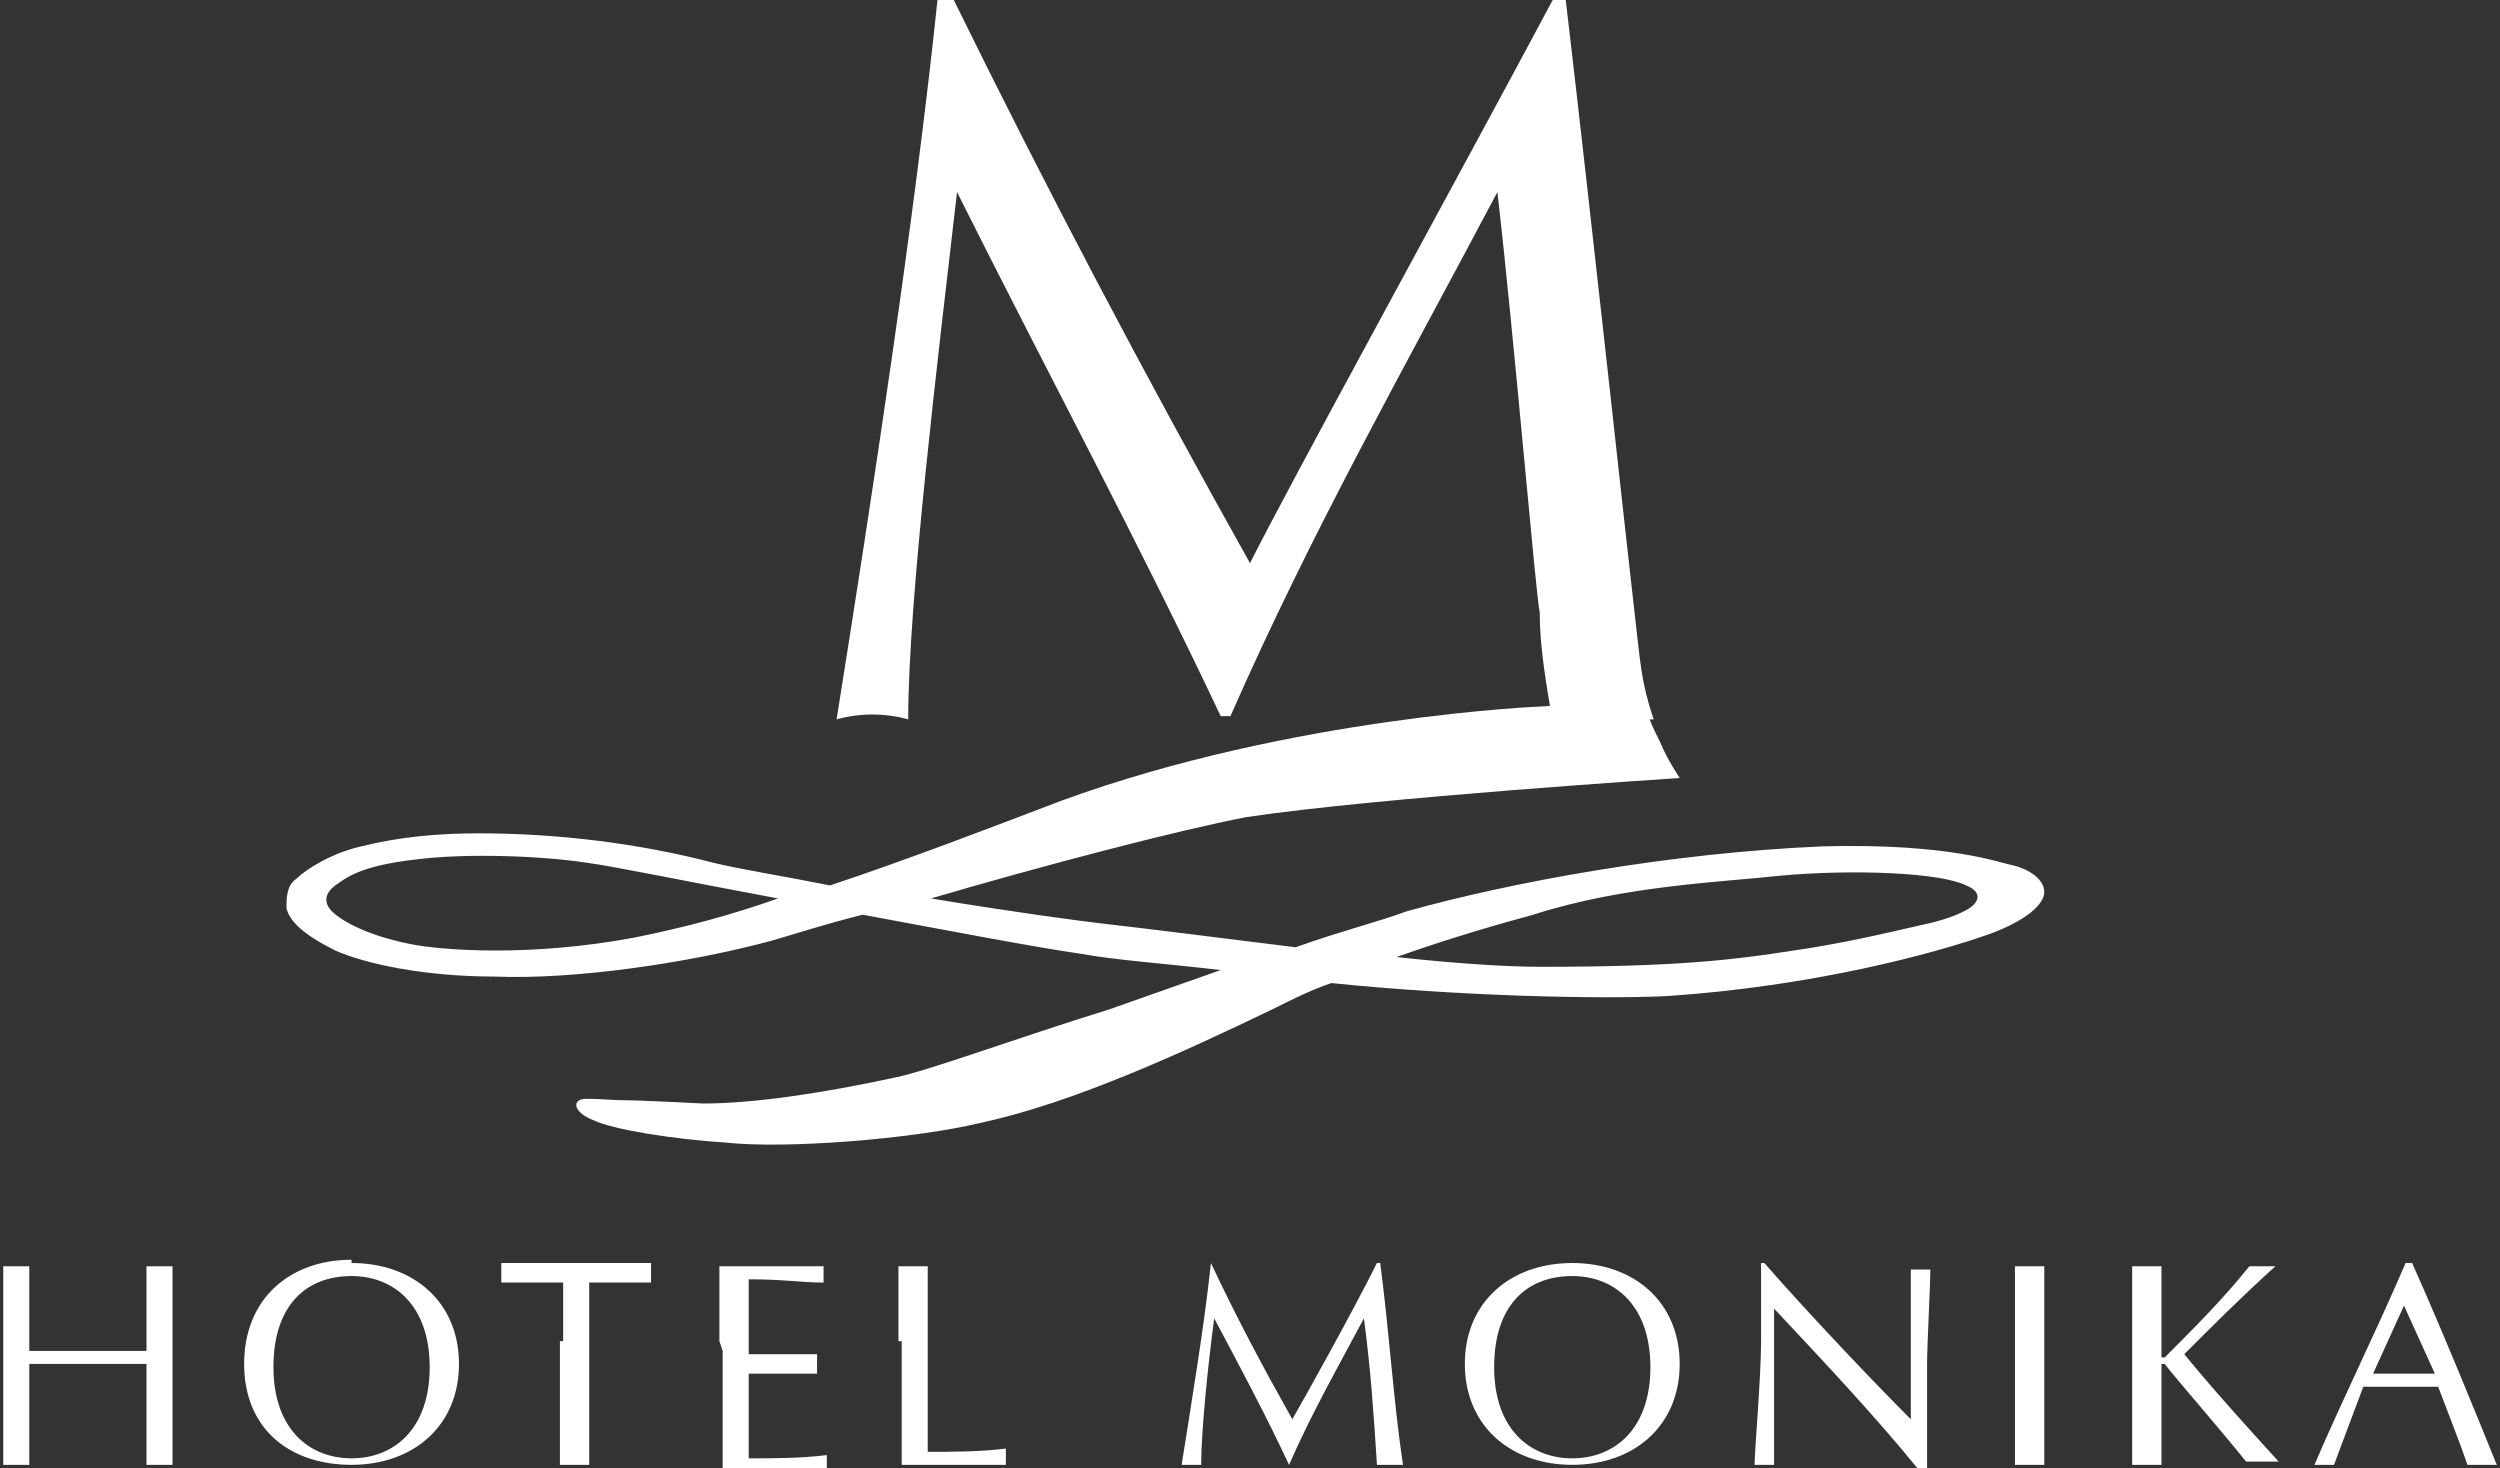
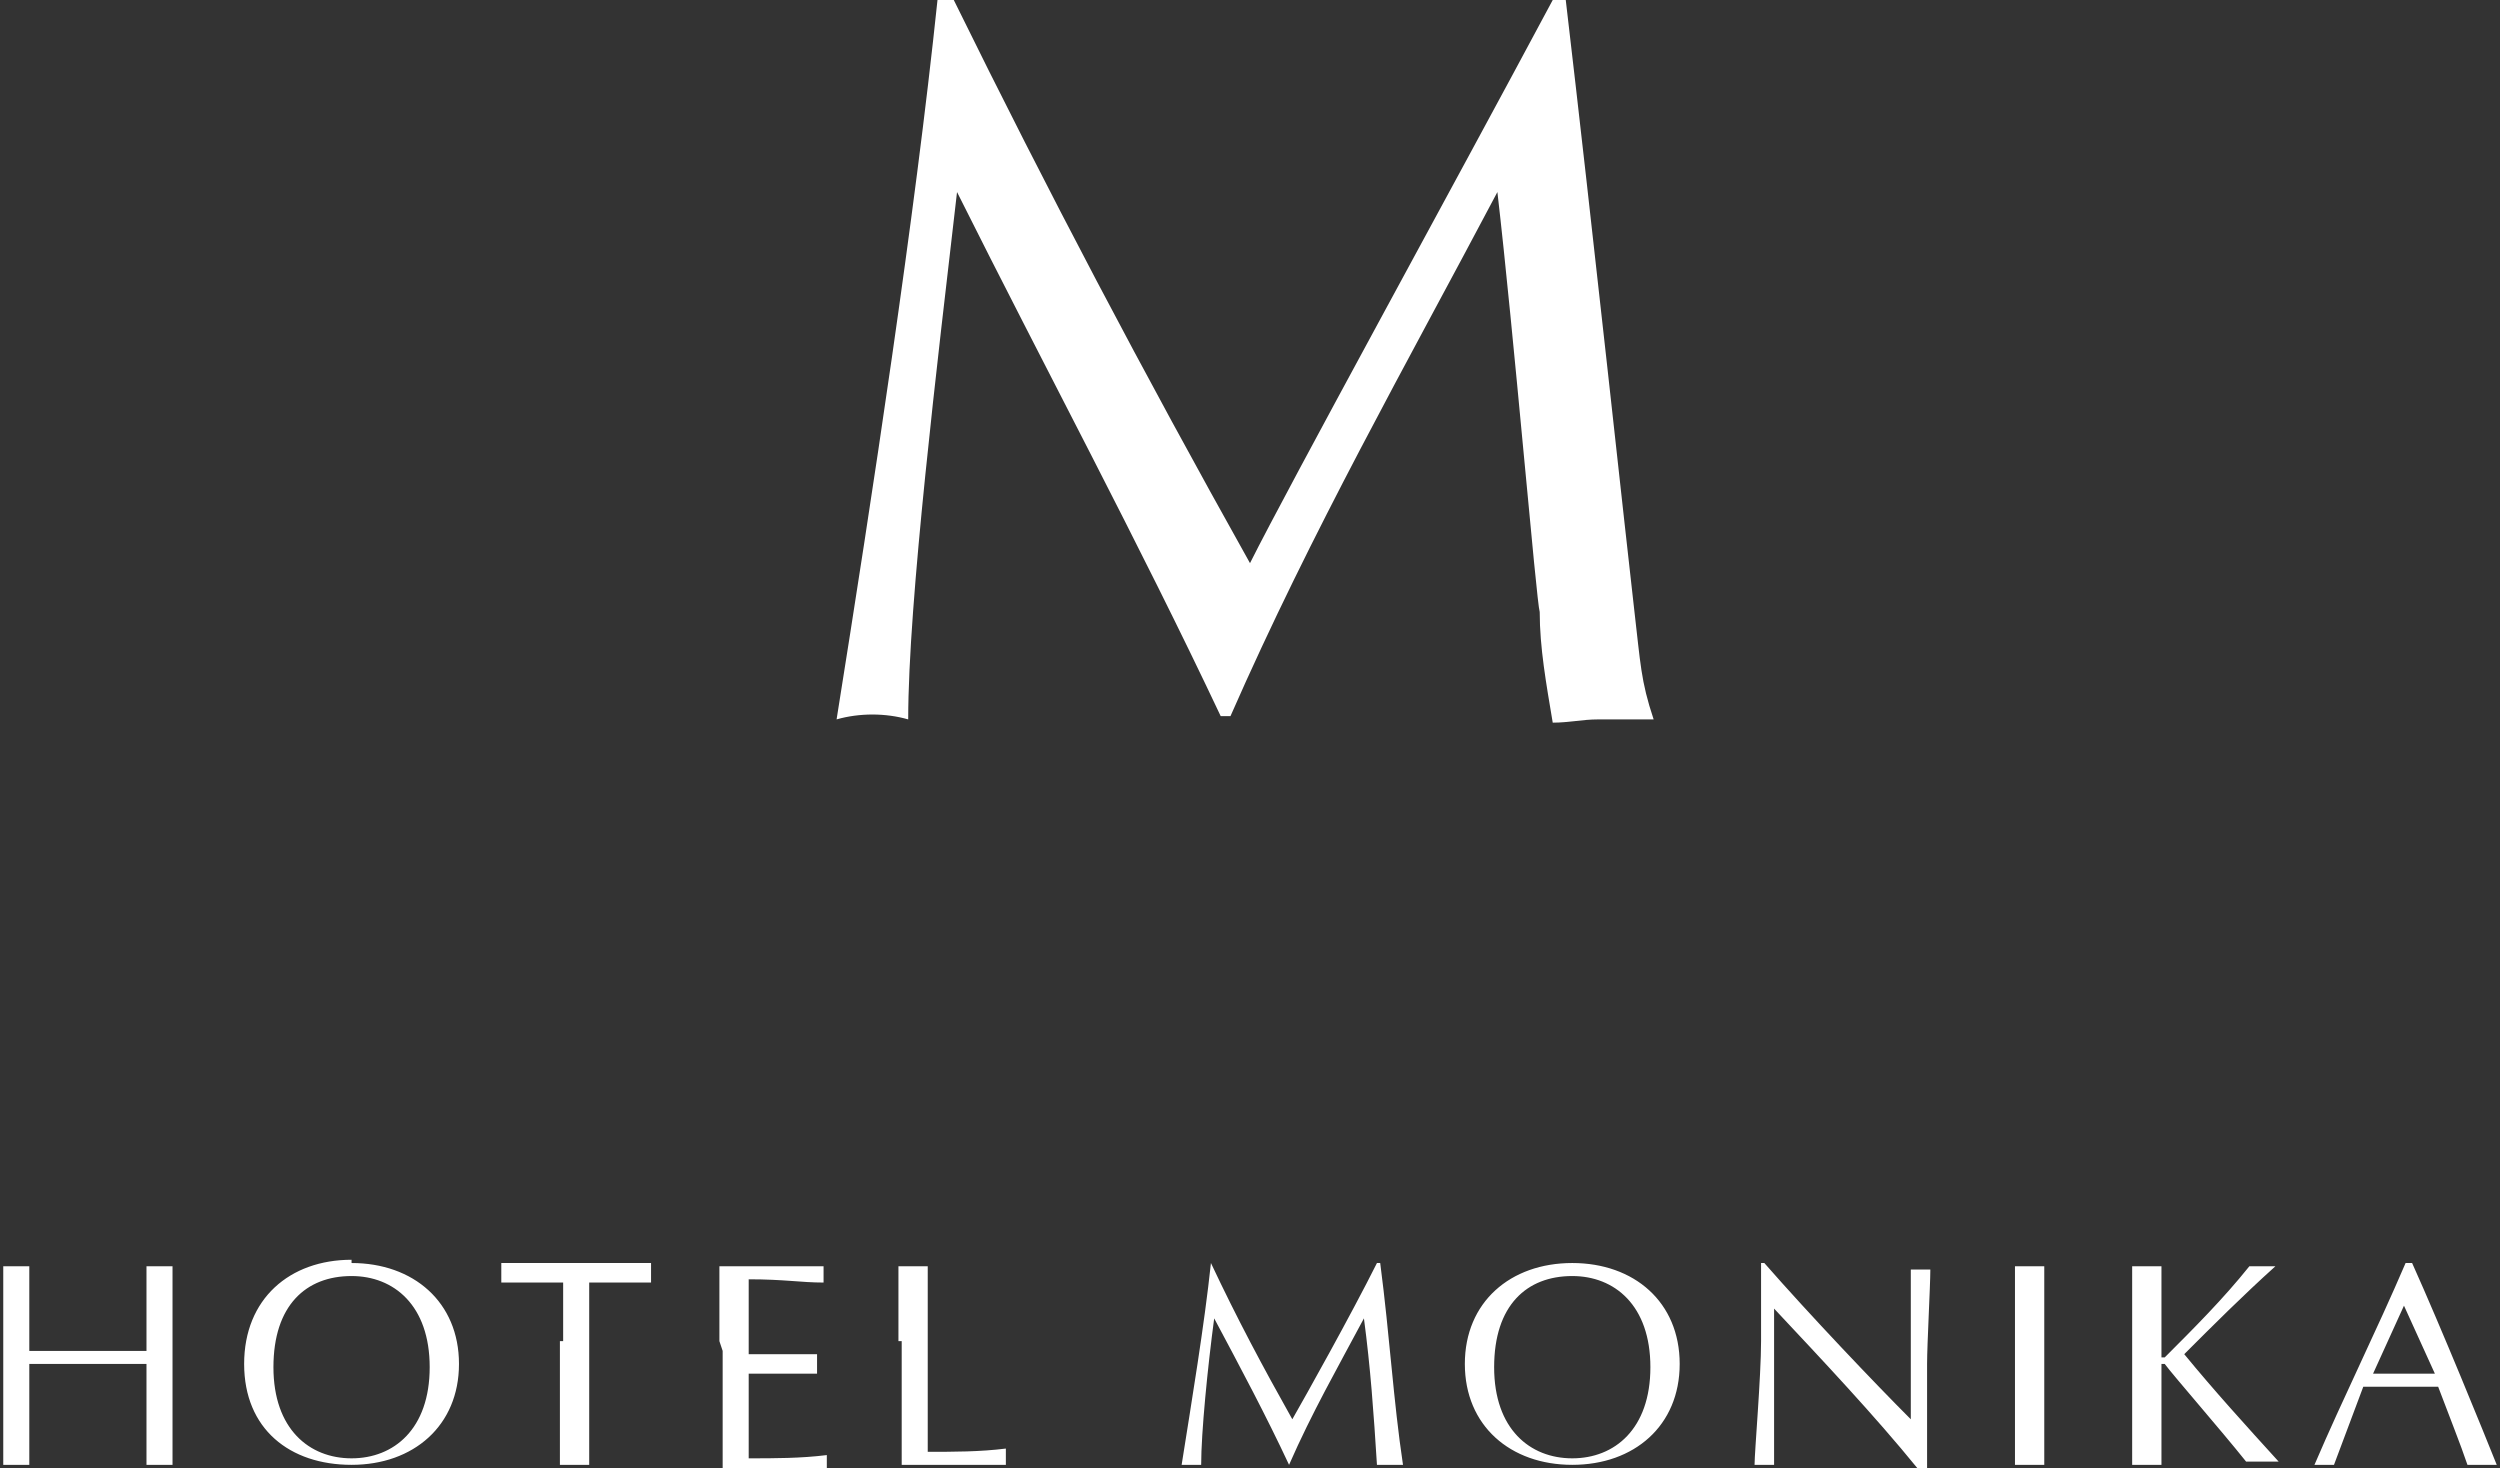
<svg xmlns="http://www.w3.org/2000/svg" id="a" viewBox="0 0 76.8 45.1">
  <rect x="0" y="0" width="76.8" height="45.1" fill="#333333" stroke="none" />
  <defs>
    <clipPath id="b">
      <rect width="76.8" height="45.1" style="fill:none;" />
    </clipPath>
  </defs>
  <g style="clip-path:url(#b);">
    <path d="M28.8,0c-.7,6.7-2,15.2-3.1,22.1.7-.2,1.5-.2,2.2,0,0-3.6.9-11,1.5-16.2h0c2.7,5.4,5.6,10.8,8.1,16.1h.3c2.5-5.7,5.4-10.8,8.2-16.1h0c.5,4.3,1.2,12.6,1.3,12.9,0,1.1.2,2.2.4,3.4.5,0,.9-.1,1.4-.1.6,0,1.1,0,1.7,0-.4-1.2-.4-1.7-.6-3.4-.2-1.7-1.3-11.9-2.1-18.7h-.4c-3.1,5.8-8.1,14.9-9.3,17.3C35.1,11.4,32.2,5.9,29.3,0h-.5Z" style="fill:#fff;" />
-     <path d="M47.4,29.7c4,0,5.8-.2,7.7-.5,1.4-.2,2.7-.5,4-.8.5-.1,1.1-.3,1.4-.5s.4-.5-.1-.7c-.8-.4-3.5-.5-5.7-.3-1.8.2-4.8.3-7.6,1.2-1.1.3-2.5.7-4.2,1.3,1.8.2,3.4.3,4.4.3h0ZM23.9,27.6c-2.7-.5-5.1-1-5.9-1.1-1.3-.2-3.6-.3-5.2-.1-1.8.2-2.2.6-2.5.8-.4.3-.3.6-.1.8.2.2.9.7,2.4,1,1,.2,3.7.4,6.9-.2,1.5-.3,3-.7,4.4-1.2h0ZM34.1,31l3.4-1.2c-1.7-.2-3.2-.3-4.3-.5-1.4-.2-4-.7-6.7-1.2-1.2.3-2.1.6-2.8.8-2.6.7-6.1,1.2-8.5,1.1-2.2,0-4-.4-4.9-.8-1-.5-1.4-.9-1.5-1.3,0-.3,0-.7.3-.9.3-.3,1.1-.8,2-1,1.2-.3,2.4-.4,3.6-.4,2.4,0,4.9.3,7.2.9.8.2,2.1.4,3.6.7,2.4-.8,5-1.8,7.1-2.6,7.1-2.6,14.8-2.9,14.8-2.9l3.1-.2c.1.5.3.9.5,1.3.2.5.6,1.1.6,1.1,0,0-9.3.6-13.3,1.2-2.1.4-6.3,1.5-9.7,2.5,2.4.4,4.6.7,5.5.8.9.1,3.3.4,5.7.7,1.4-.5,2.6-.8,3.4-1.1,3.2-.9,8.1-1.8,12.8-2,3.9-.1,5.4.5,5.9.6.4.1.9.4.9.8,0,.4-.6.9-1.7,1.3-1.7.6-5.4,1.6-9.9,1.9-2.1.1-6.4,0-10.3-.4-.6.2-1.2.5-1.8.8h-.1s-5,0-5,0ZM39.1,31c-2.9,1.4-6.2,2.9-9,3.5-2.1.5-6,.8-7.8.6-1.6-.1-3.5-.4-4.1-.7-.5-.2-.6-.5-.4-.6.1-.1.9,0,1.4,0,.5,0,2.4.1,2.4.1,1.5,0,3.6-.3,5.9-.8,1-.2,3.7-1.2,6.6-2.1h5Z" style="fill:#fff;" />
    <path d="M73.9,40l-1,2.2c.3,0,.6,0,.9,0s.7,0,1,0l-1-2.2ZM74.1,38.8c.9,2,2.2,5.2,2.6,6.2-.3,0-.6,0-.9,0-.2-.6-.6-1.6-.9-2.4-.4,0-.8,0-1.2,0s-.7,0-1.1,0c-.3.8-.6,1.6-.9,2.4-.2,0-.4,0-.6,0,.9-2.1,1.9-4.1,2.8-6.2h.2ZM65.5,42.7v-1.5c0-.8,0-1.5,0-2.3.3,0,.6,0,.9,0,0,.8,0,1.5,0,2.3v.5c0,0,0,0,0,0s0,0,.1,0c.9-.9,1.8-1.8,2.6-2.8.1,0,.2,0,.4,0,.1,0,.3,0,.4,0-1,.9-1.9,1.8-2.8,2.7.9,1.1,1.9,2.2,2.9,3.3-.2,0-.4,0-.5,0-.2,0-.3,0-.5,0-.8-1-2.2-2.6-2.5-3,0,0,0,0-.1,0,0,0,0,0,0,0h0v.8c0,.8,0,1.5,0,2.3-.3,0-.6,0-.9,0,0-.8,0-1.5,0-2.3M61.9,41.2c0-.8,0-1.5,0-2.3.3,0,.6,0,.9,0,0,.8,0,1.5,0,2.3v1.5c0,.8,0,1.5,0,2.3-.3,0-.6,0-.9,0,0-.8,0-1.5,0-2.3v-1.5ZM58.9,45.1c-1.3-1.6-2.9-3.3-4.4-4.9,0,.3,0,.9,0,1.8s0,2.6,0,3c0,0-.2,0-.3,0-.1,0-.2,0-.3,0,0-.4.2-2.7.2-3.8s0-2,0-2.4h.1c1.4,1.6,3.4,3.7,4.5,4.8,0-1.6,0-3.3,0-4.6,0,0,.2,0,.3,0,0,0,.2,0,.3,0,0,.5-.1,2.3-.1,2.9s0,2.8,0,3.2h-.1ZM48.3,39.2c-1.4,0-2.4.9-2.4,2.8s1.1,2.8,2.4,2.8,2.4-.9,2.4-2.8-1.1-2.8-2.4-2.8h0ZM48.3,38.8c1.9,0,3.3,1.2,3.3,3.1s-1.4,3.1-3.3,3.1-3.3-1.2-3.3-3.1,1.4-3.1,3.3-3.1M37.2,38.8c.8,1.7,1.6,3.2,2.5,4.8.4-.7,1.8-3.2,2.6-4.8h.1c.3,2.3.4,4.2.7,6.2-.3,0-.6,0-.8,0-.1-1.6-.2-3-.4-4.5h0c-.8,1.5-1.6,2.9-2.3,4.5h0c-.7-1.5-1.5-3-2.3-4.5h0c-.2,1.5-.4,3.5-.4,4.5-.2,0-.4,0-.6,0,.3-1.9.7-4.3.9-6.2h.1ZM27.6,41.2c0-.8,0-1.5,0-2.3.3,0,.6,0,.9,0,0,.8,0,1.5,0,2.3,0,1.5,0,2.5,0,3.4.8,0,1.6,0,2.4-.1,0,.2,0,.4,0,.5-.5,0-1.1,0-1.6,0s-1.1,0-1.6,0c0-.8,0-1.5,0-2.3v-1.5ZM22.1,41.2c0-.8,0-1.5,0-2.3.5,0,1,0,1.6,0s1,0,1.6,0c0,.2,0,.4,0,.5-.7,0-1.2-.1-2.3-.1,0,.4,0,.7,0,1.1v1.2c1,0,1.6,0,2.1,0,0,0,0,.2,0,.3,0,0,0,.2,0,.3-.6,0-1.7,0-2.1,0v1.3c0,.7,0,1.1,0,1.3.8,0,1.6,0,2.4-.1,0,0,0,.2,0,.3s0,.2,0,.3c-.5,0-1,0-1.6,0s-1.1,0-1.6,0c0-.8,0-1.5,0-2.3v-1.5ZM17.3,41.2c0-.6,0-1.2,0-1.8-.6,0-1.3,0-1.9,0,0,0,0-.2,0-.3,0,0,0-.2,0-.3.8,0,1.5,0,2.3,0s1.5,0,2.3,0c0,0,0,.2,0,.3,0,0,0,.2,0,.3-.6,0-1.3,0-1.9,0,0,.6,0,1.2,0,1.8v1.5c0,.8,0,1.5,0,2.3-.3,0-.6,0-.9,0,0-.8,0-1.5,0-2.3v-1.5ZM10.8,39.2c-1.4,0-2.4.9-2.4,2.8s1.1,2.8,2.4,2.8,2.4-.9,2.4-2.8-1.1-2.8-2.4-2.8h0ZM10.8,38.8c1.9,0,3.3,1.2,3.3,3.1s-1.4,3.1-3.3,3.1-3.3-1.1-3.3-3.1,1.4-3.2,3.3-3.2M4.5,41.2c0-.8,0-1.5,0-2.3.1,0,.3,0,.4,0,.1,0,.3,0,.4,0,0,.8,0,1.5,0,2.3v1.5c0,.8,0,1.5,0,2.3-.1,0-.3,0-.4,0-.1,0-.3,0-.4,0,0-.8,0-1.5,0-2.3v-.8c-.6,0-1.2,0-1.8,0s-1.2,0-1.8,0v.8c0,.8,0,1.5,0,2.3-.1,0-.3,0-.4,0-.1,0-.3,0-.4,0,0-.8,0-1.5,0-2.3v-1.5c0-.8,0-1.5,0-2.3.1,0,.3,0,.4,0,.1,0,.3,0,.4,0,0,.8,0,1.5,0,2.3v.3c.6,0,1.2,0,1.8,0s1.2,0,1.8,0v-.3Z" style="fill:#fff;" />
  </g>
</svg>